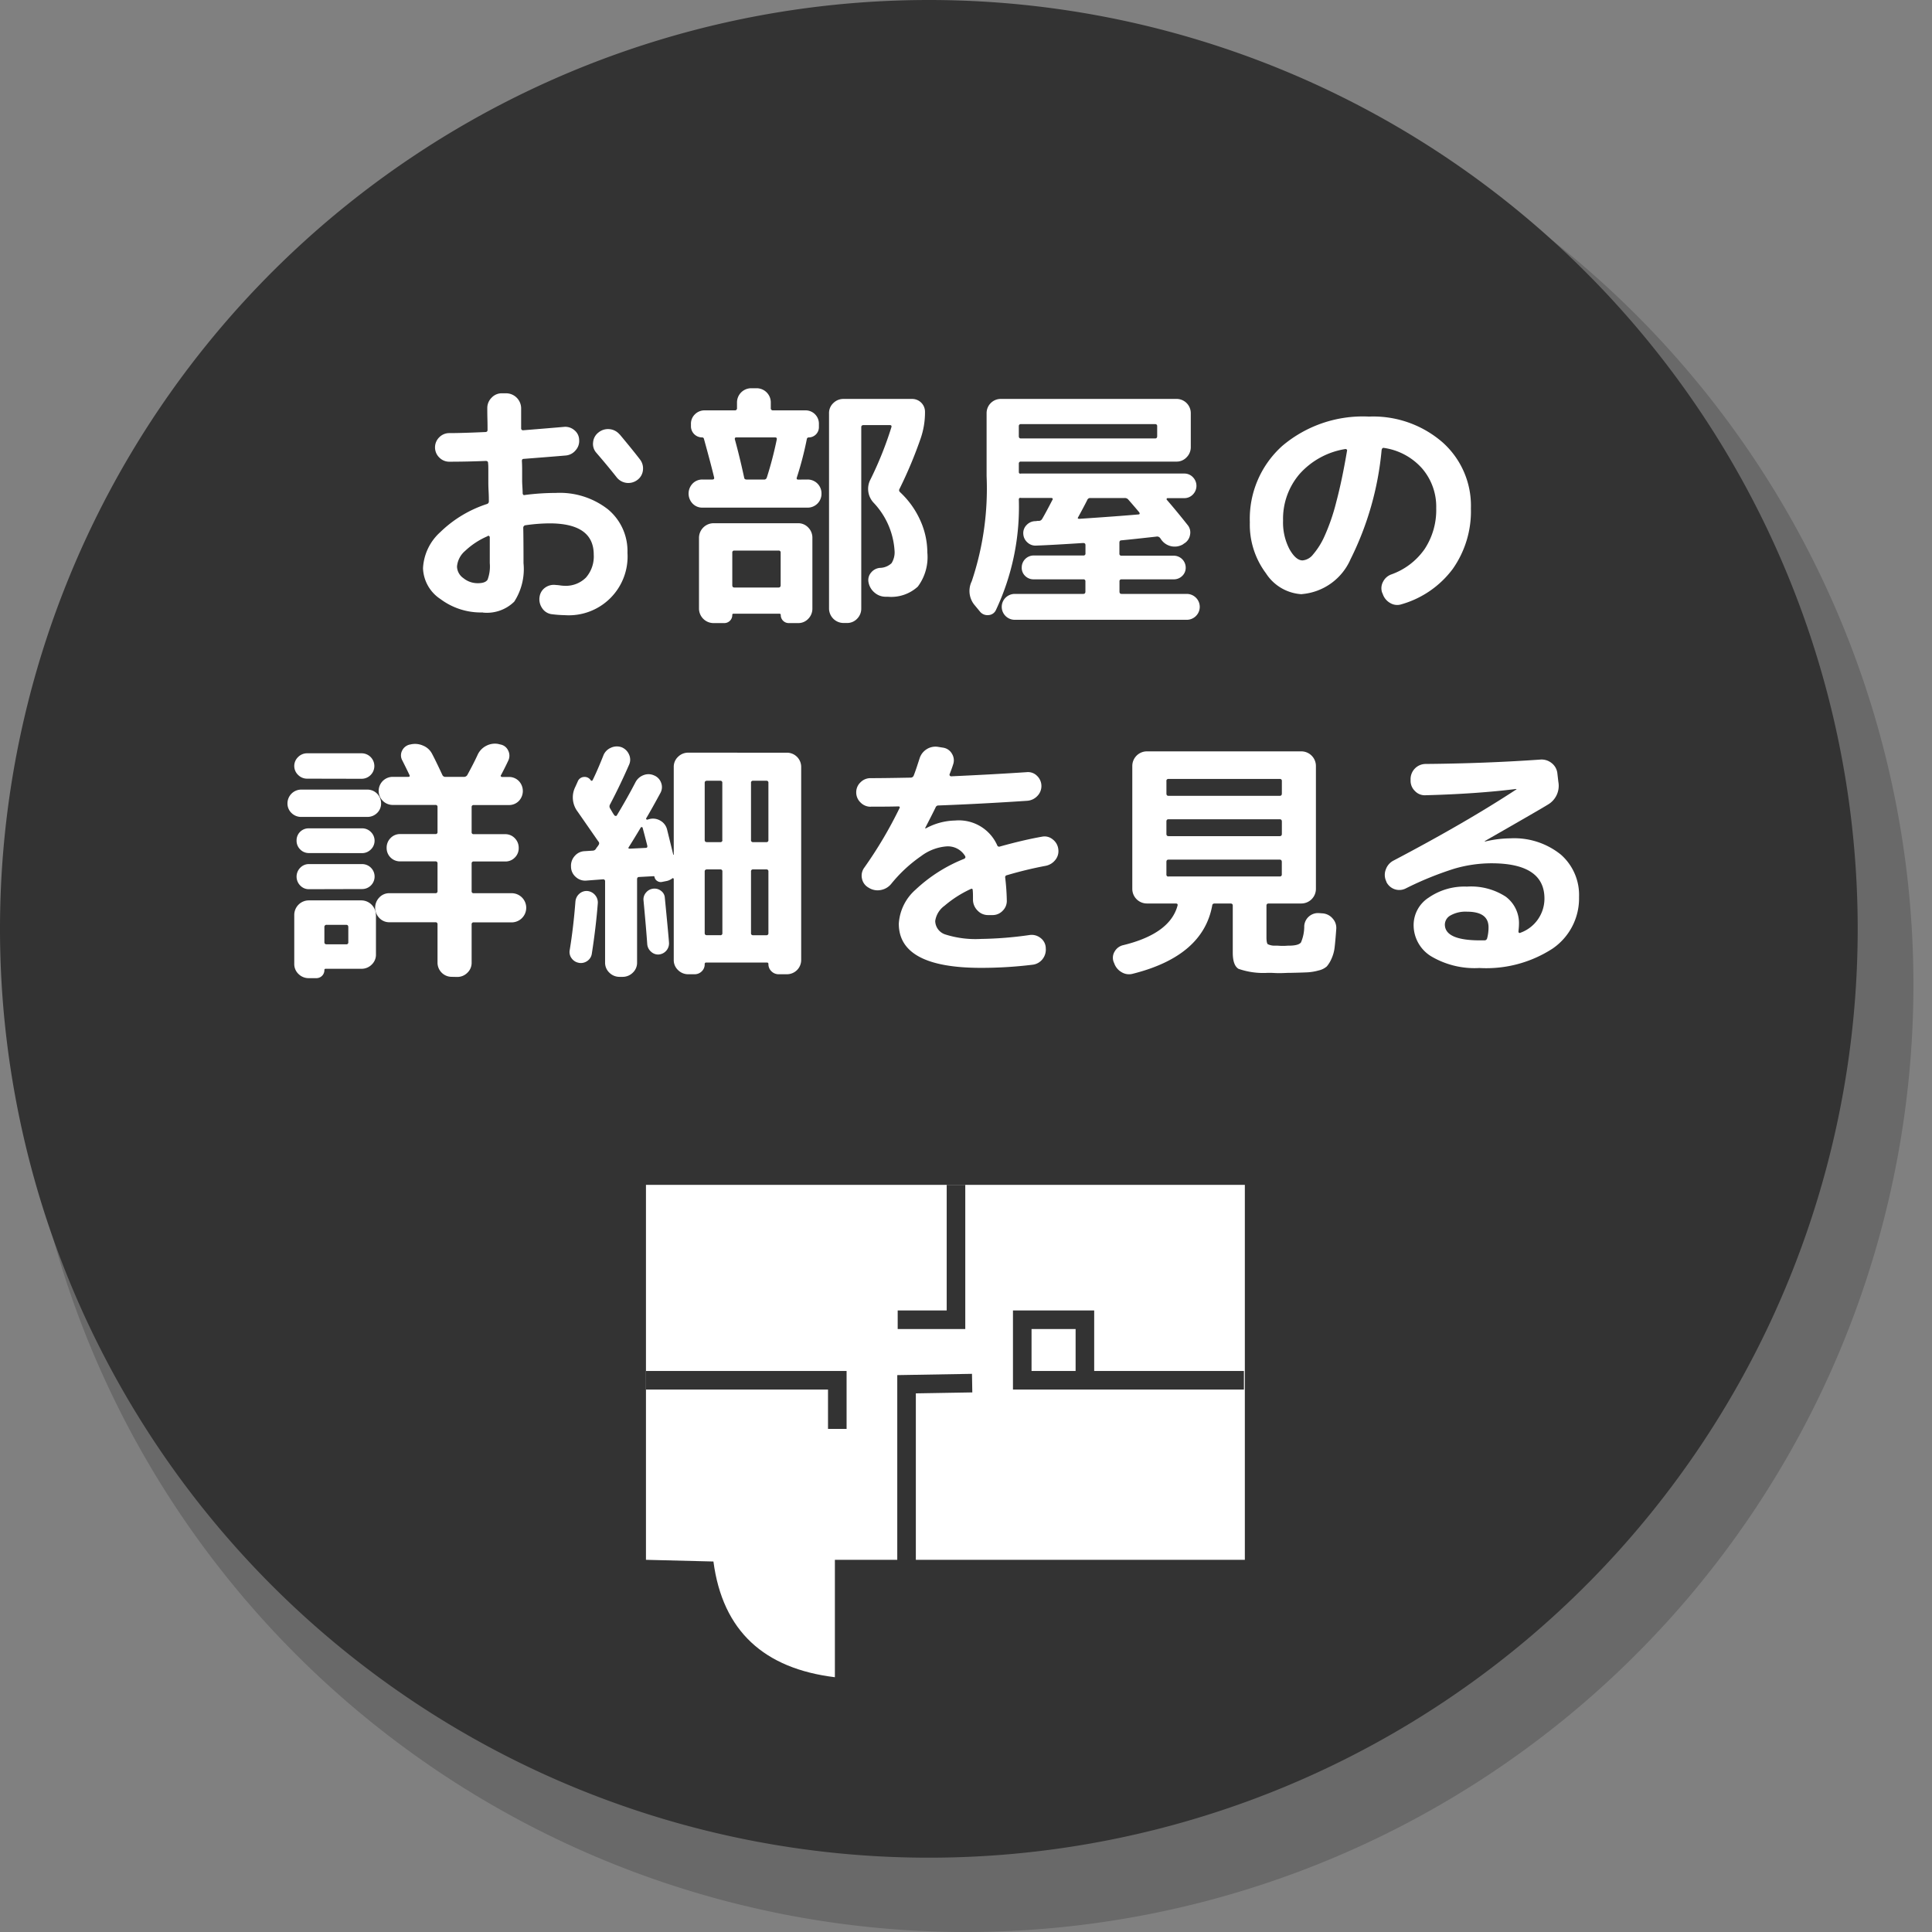
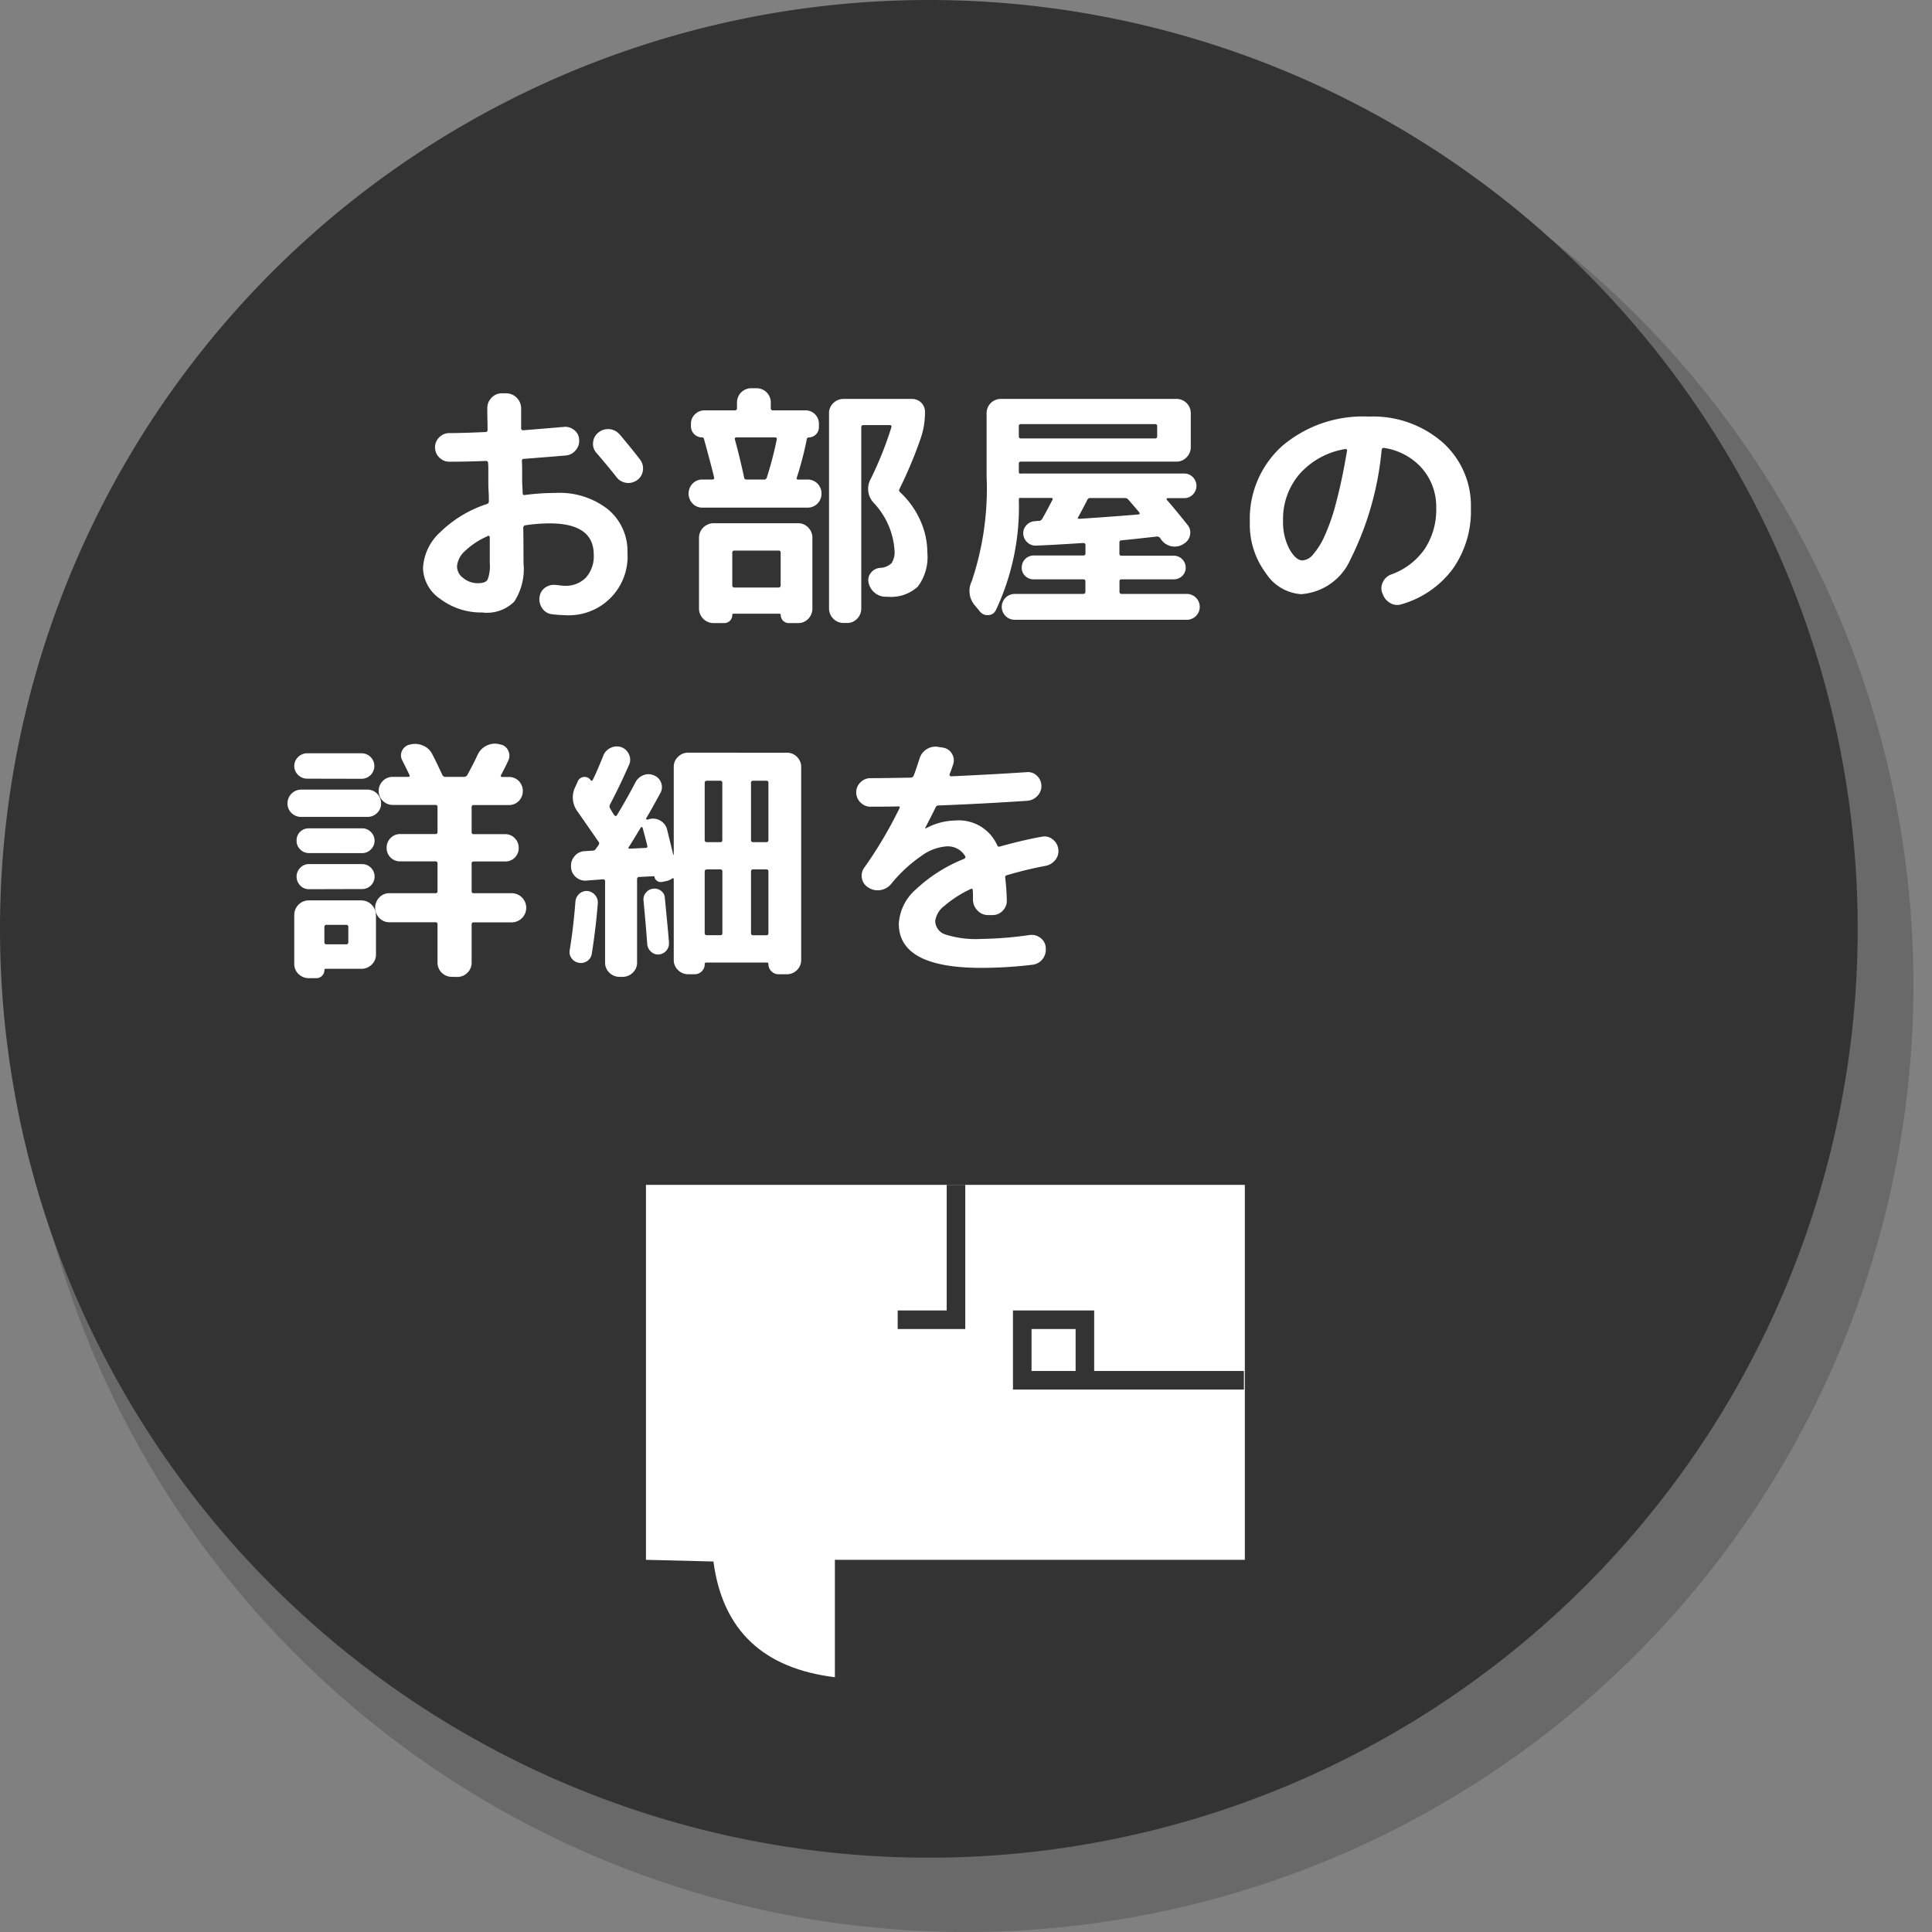
<svg xmlns="http://www.w3.org/2000/svg" height="104" viewBox="0 0 104 104" width="104">
  <rect x="0" y="0" width="104" height="104" fill="#808080" stroke="none" />
  <clipPath id="a">
    <path d="m0 0h104v104h-104z" />
  </clipPath>
  <g clip-path="url(#a)">
    <path d="m102 51a51 51 0 1 1 -51-51 51 51 0 0 1 51 51" fill="#333" opacity=".3" transform="translate(1 2)" />
    <path d="m100 50a50 50 0 1 1 -50-50 50 50 0 0 1 50 50" fill="#333" />
    <g fill="#fff">
      <path d="m25.991 32.968a3.631 3.631 0 0 1 -2.282-.721 2.07 2.07 0 0 1 -.938-1.659 2.8 2.8 0 0 1 .931-1.945 6.463 6.463 0 0 1 2.513-1.513.143.143 0 0 0 .1-.14c0-.121 0-.305-.014-.552s-.014-.432-.014-.554v-.484c0-.215 0-.373-.014-.477q0-.111-.126-.111-.966.041-1.96.042a.749.749 0 0 1 -.539-.225.761.761 0 0 1 0-1.092.751.751 0 0 1 .539-.223q.672 0 1.932-.057.126 0 .126-.111c0-.131 0-.327-.007-.589s-.007-.457-.007-.588a.781.781 0 0 1 .231-.56.744.744 0 0 1 .553-.238h.238a.813.813 0 0 1 .8.8v1.078a.1.1 0 0 0 .112.112q1.386-.111 2.184-.181a.746.746 0 0 1 .567.175.679.679 0 0 1 .259.51.749.749 0 0 1 -.189.574.769.769 0 0 1 -.525.28q-.827.071-2.268.182c-.066 0-.1.038-.1.113.009.121.014.3.014.531v.532c0 .075.005.187.014.336s.014.262.014.336a.118.118 0 0 0 .028.077.06.06 0 0 0 .07.022 12.86 12.86 0 0 1 1.68-.113 4.206 4.206 0 0 1 2.821.889 2.917 2.917 0 0 1 1.043 2.331 3.163 3.163 0 0 1 -3.36 3.36 6.6 6.6 0 0 1 -.742-.056.727.727 0 0 1 -.5-.336.832.832 0 0 1 -.126-.615.723.723 0 0 1 .308-.484.8.8 0 0 1 .574-.133 2.1 2.1 0 0 1 .217.021 1.815 1.815 0 0 0 .231.021 1.529 1.529 0 0 0 1.162-.441 1.724 1.724 0 0 0 .42-1.238q0-1.68-2.38-1.681a9.472 9.472 0 0 0 -1.288.1.136.136 0 0 0 -.126.139q.014.63.014 1.905a3.231 3.231 0 0 1 -.5 2.071 2.1 2.1 0 0 1 -1.68.588m.252-4.115a4.109 4.109 0 0 0 -1.212.791 1.243 1.243 0 0 0 -.44.846.785.785 0 0 0 .343.623 1.212 1.212 0 0 0 .777.273c.271 0 .445-.063.525-.189a2.032 2.032 0 0 0 .119-.888v-1.395a.081.081 0 0 0 -.042-.069c-.028-.019-.051-.019-.07 0m7.1-5.475q.714.854 1.1 1.358a.786.786 0 0 1 .155.588.741.741 0 0 1 -.308.518.8.8 0 0 1 -1.12-.168q-.464-.588-1.078-1.3a.707.707 0 0 1 -.175-.566.74.74 0 0 1 .287-.526.808.808 0 0 1 .588-.181.8.8 0 0 1 .546.279" />
      <path d="m43.465 25.813a.743.743 0 0 1 .756.757.743.743 0 0 1 -.756.756h-5.656a.714.714 0 0 1 -.526-.218.779.779 0 0 1 0-1.077.718.718 0 0 1 .526-.218h.532c.084 0 .116-.037.1-.112q-.155-.656-.546-2.071a.1.1 0 0 0 -.113-.084.6.6 0 0 1 -.588-.589v-.14a.7.7 0 0 1 .217-.518.734.734 0 0 1 .526-.209h1.61a.111.111 0 0 0 .126-.126v-.294a.765.765 0 0 1 .77-.771h.28a.763.763 0 0 1 .769.771v.294a.111.111 0 0 0 .126.126h1.737a.716.716 0 0 1 .727.727v.183a.55.55 0 0 1 -.546.547.1.1 0 0 0 -.1.07 18.49 18.49 0 0 1 -.546 2.1c-.019.066.009.1.084.1zm-4.481 7.728h-.574a.785.785 0 0 1 -.783-.784v-3.807a.789.789 0 0 1 .783-.785h4.551a.736.736 0 0 1 .546.231.772.772 0 0 1 .224.554v3.807a.776.776 0 0 1 -.224.555.734.734 0 0 1 -.546.229h-.5a.43.43 0 0 1 -.433-.434.063.063 0 0 0 -.071-.07h-2.482c-.037 0-.056.025-.056.07a.43.43 0 0 1 -.435.434m.435-3.794v1.753q0 .126.111.126h2.38c.075 0 .113-.042.113-.126v-1.75a.1.1 0 0 0 -.113-.112h-2.38a.1.1 0 0 0 -.111.112m1.861-4.05a19.627 19.627 0 0 0 .533-2.043c.018-.074-.014-.112-.1-.112h-2.07c-.076 0-.1.038-.084.112q.252.91.5 2.057c.008.066.055.1.139.1h.925a.139.139 0 0 0 .153-.112m7.183.8a4.673 4.673 0 0 1 1.074 1.498 4.225 4.225 0 0 1 .386 1.742 2.649 2.649 0 0 1 -.512 1.834 2.117 2.117 0 0 1 -1.616.547h-.1a.91.91 0 0 1 -.608-.218.945.945 0 0 1 -.329-.553.61.61 0 0 1 .133-.525.686.686 0 0 1 .482-.258.94.94 0 0 0 .623-.252 1.1 1.1 0 0 0 .161-.687 4.13 4.13 0 0 0 -1.12-2.561 1.089 1.089 0 0 1 -.168-1.275 19.182 19.182 0 0 0 1.12-2.8c.019-.074-.008-.111-.084-.111h-1.413q-.126 0-.126.111v9.758a.771.771 0 0 1 -.223.555.736.736 0 0 1 -.546.229h-.183a.785.785 0 0 1 -.783-.784v-10.509a.728.728 0 0 1 .231-.545.764.764 0 0 1 .552-.223h3.683a.69.69 0 0 1 .7.7 4.3 4.3 0 0 1 -.225 1.4 23.239 23.239 0 0 1 -1.147 2.743.129.129 0 0 0 .042.182" />
      <path d="m52.743 32.911-.266-.322a1.184 1.184 0 0 1 -.168-1.3 15.66 15.66 0 0 0 .8-5.656v-3.39a.763.763 0 0 1 .77-.769h9.45a.765.765 0 0 1 .771.769v1.821a.766.766 0 0 1 -.225.552.729.729 0 0 1 -.546.232h-8.374a.1.1 0 0 0 -.111.111v.448c0 .076.042.1.126.084h8.777a.628.628 0 0 1 .47.2.662.662 0 0 1 0 .924.631.631 0 0 1 -.47.2h-.9a.045.045 0 0 0 -.042.027.064.064 0 0 0 0 .057q.5.574 1.121 1.357a.627.627 0 0 1 .132.546.662.662 0 0 1 -.329.462l-.055.042a.884.884 0 0 1 -1.149-.237.406.406 0 0 1 -.035-.049.255.255 0 0 0 -.035-.05.2.2 0 0 0 -.21-.084q-1.26.141-1.876.2-.111 0-.111.126v.588a.1.1 0 0 0 .111.113h2.814a.644.644 0 0 1 .644.643.6.6 0 0 1 -.189.448.634.634 0 0 1 -.455.182h-2.81a.1.1 0 0 0 -.111.112v.546q0 .126.111.126h3.5a.7.7 0 0 1 .5.2.693.693 0 0 1 0 .994.7.7 0 0 1 -.5.2h-9.239a.7.7 0 0 1 -.5-.2.693.693 0 0 1 0-.994.706.706 0 0 1 .5-.2h3.681c.074 0 .113-.042.113-.126v-.546a.1.1 0 0 0 -.113-.112h-2.674a.634.634 0 0 1 -.455-.182.6.6 0 0 1 -.186-.459.644.644 0 0 1 .644-.643h2.674a.1.1 0 0 0 .113-.113v-.448q0-.111-.126-.111-1.723.111-2.521.139a.629.629 0 0 1 -.482-.174.651.651 0 0 1 -.218-.456.613.613 0 0 1 .176-.475.656.656 0 0 1 .454-.21c.018 0 .05 0 .092-.008s.072-.007.09-.007a.209.209 0 0 0 .2-.1q.2-.338.559-1.036a.048.048 0 0 0 .007-.064.07.07 0 0 0 -.062-.034h-1.63q-.126-.029-.126.084a13.024 13.024 0 0 1 -1.233 5.949.465.465 0 0 1 -.406.273.513.513 0 0 1 -.462-.2m2.1-9.967v.532q0 .126.111.126h7.226q.111 0 .111-.126v-.532a.1.1 0 0 0 -.111-.113h-7.225a.1.1 0 0 0 -.111.113m3.191 4.9c-.037.057-.014.084.07.084q2.1-.14 3.193-.237a.047.047 0 0 0 .042-.022.056.056 0 0 0 .007-.042.453.453 0 0 0 -.022-.049c-.131-.158-.326-.386-.588-.685a.239.239 0 0 0 -.2-.084h-1.844a.164.164 0 0 0 -.168.111q-.153.309-.49.924" />
      <path d="m70.079 31.987a2.451 2.451 0 0 1 -1.932-1.126 4.371 4.371 0 0 1 -.868-2.751 5.268 5.268 0 0 1 1.75-4.11 6.707 6.707 0 0 1 4.662-1.575 5.687 5.687 0 0 1 3.955 1.38 4.566 4.566 0 0 1 1.533 3.562 5.383 5.383 0 0 1 -.98 3.262 5.233 5.233 0 0 1 -2.758 1.9.731.731 0 0 1 -.609-.07.874.874 0 0 1 -.4-.489l-.032-.07a.729.729 0 0 1 .049-.582.8.8 0 0 1 .455-.4 3.684 3.684 0 0 0 1.785-1.364 3.81 3.81 0 0 0 .623-2.192 3.155 3.155 0 0 0 -.763-2.149 3.388 3.388 0 0 0 -2.037-1.1c-.075-.018-.121.019-.139.113a16.529 16.529 0 0 1 -1.674 5.88 3.142 3.142 0 0 1 -2.625 1.875m2.326-7.806a4.178 4.178 0 0 0 -2.442 1.338 3.707 3.707 0 0 0 -.89 2.513 3.088 3.088 0 0 0 .343 1.533q.343.608.707.608a.807.807 0 0 0 .56-.314 4.041 4.041 0 0 0 .617-.981 10.863 10.863 0 0 0 .636-1.847q.315-1.183.581-2.766a.056.056 0 0 0 -.028-.069.093.093 0 0 0 -.084-.015" />
      <path d="m16.218 43.975a.731.731 0 0 1 -.526-.211.7.7 0 0 1 -.217-.518.743.743 0 0 1 .743-.742h3.554a.739.739 0 0 1 .742.742.7.7 0 0 1 -.215.518.74.74 0 0 1 -.527.211zm.32-2.059a.676.676 0 0 1 -.489-.2.663.663 0 0 1 0-.966.676.676 0 0 1 .489-.2h2.927a.686.686 0 0 1 0 1.372zm3.7 7.336v2.128a.732.732 0 0 1 -.231.546.767.767 0 0 1 -.553.224h-1.922a.062.062 0 0 0 -.07.07.429.429 0 0 1 -.434.434h-.406a.77.77 0 0 1 -.553-.223.736.736 0 0 1 -.229-.547v-2.632a.785.785 0 0 1 .782-.784h2.828a.789.789 0 0 1 .784.784m-3.612-3.332a.64.64 0 0 1 -.462-.195.648.648 0 0 1 -.195-.477.644.644 0 0 1 .657-.658h2.871a.65.65 0 0 1 .476.2.655.655 0 0 1 -.007.939.663.663 0 0 1 -.469.195zm0 1.946a.633.633 0 0 1 -.462-.2.678.678 0 0 1 0-.952.637.637 0 0 1 .462-.2h2.871a.672.672 0 0 1 0 1.344zm2.128 2.857v-.813q0-.126-.111-.126h-1.049a.112.112 0 0 0 -.128.126v.813c0 .074.043.11.128.11h1.049a.1.1 0 0 0 .111-.11m5.573 1.86a.763.763 0 0 1 -.771-.769v-2.058a.1.1 0 0 0 -.112-.111h-2.478a.731.731 0 0 1 -.545-.232.791.791 0 0 1 0-1.1.727.727 0 0 1 .545-.232h2.478a.1.1 0 0 0 .112-.112v-1.49a.1.1 0 0 0 -.112-.111h-1.9a.716.716 0 0 1 -.727-.727.728.728 0 0 1 .209-.526.7.7 0 0 1 .518-.217h1.9a.1.1 0 0 0 .112-.112v-1.344a.1.1 0 0 0 -.112-.112h-2.3a.756.756 0 1 1 0-1.512h.84c.075 0 .093-.037.056-.112-.084-.178-.21-.435-.378-.769a.557.557 0 0 1 -.014-.527.6.6 0 0 1 .406-.328l.071-.014a1.058 1.058 0 0 1 .657.071.936.936 0 0 1 .477.433q.195.365.559 1.148a.172.172 0 0 0 .154.1h1.012a.209.209 0 0 0 .182-.112q.351-.644.56-1.1a1.008 1.008 0 0 1 .455-.462 1 1 0 0 1 .637-.1l.113.028a.571.571 0 0 1 .426.323.61.61 0 0 1 .008.546c-.121.26-.253.521-.392.783a.046.046 0 0 0 -.007.063.069.069 0 0 0 .062.035h.365a.735.735 0 0 1 .538.217.778.778 0 0 1 0 1.078.735.735 0 0 1 -.538.217h-1.889a.1.1 0 0 0 -.112.112v1.344a.1.1 0 0 0 .112.112h1.694a.7.7 0 0 1 .518.217.725.725 0 0 1 .21.526.7.7 0 0 1 -.21.517.7.7 0 0 1 -.518.21h-1.694a.1.1 0 0 0 -.112.111v1.485a.1.1 0 0 0 .112.112h2.07a.785.785 0 0 1 0 1.569h-2.07a.1.1 0 0 0 -.112.111v2.058a.732.732 0 0 1 -.231.546.762.762 0 0 1 -.553.223z" />
      <path d="m31.158 51.828a.6.6 0 0 1 -.385-.239.563.563 0 0 1 -.105-.447q.2-1.218.308-2.618a.626.626 0 0 1 .21-.413.584.584 0 0 1 .434-.148.618.618 0 0 1 .413.218.607.607 0 0 1 .147.441q-.1 1.288-.322 2.715a.571.571 0 0 1 -.245.393.6.6 0 0 1 -.455.1m11.2-11.312a.765.765 0 0 1 .77.77v10.385a.767.767 0 0 1 -.77.771h-.433a.544.544 0 0 1 -.4-.161.528.528 0 0 1 -.161-.385.074.074 0 0 0 -.084-.084h-3.262a.074.074 0 0 0 -.084.084.518.518 0 0 1 -.161.392.539.539 0 0 1 -.385.154h-.336a.766.766 0 0 1 -.553-.225.731.731 0 0 1 -.231-.546v-4.353a.045.045 0 0 0 -.028-.042c-.019-.01-.032-.01-.042 0a.793.793 0 0 1 -.28.14l-.28.056a.332.332 0 0 1 -.258-.05.32.32 0 0 1 -.148-.216c0-.028-.018-.042-.055-.042l-.771.042c-.074 0-.112.042-.112.126v4.48a.729.729 0 0 1 -.231.546.769.769 0 0 1 -.553.224h-.154a.767.767 0 0 1 -.553-.224.732.732 0 0 1 -.231-.546v-4.368a.1.1 0 0 0 -.112-.112l-.924.07a.745.745 0 0 1 -.546-.2.73.73 0 0 1 -.252-.533v-.027a.779.779 0 0 1 .2-.567.74.74 0 0 1 .539-.259l.434-.028a.2.2 0 0 0 .168-.1.729.729 0 0 1 .07-.1.766.766 0 0 0 .07-.1.146.146 0 0 0 -.014-.2q-1.078-1.554-1.119-1.61a1.263 1.263 0 0 1 -.113-1.33l.126-.28a.38.38 0 0 1 .329-.246.389.389 0 0 1 .371.176.057.057 0 0 0 .1 0q.252-.506.574-1.316a.748.748 0 0 1 .4-.427.758.758 0 0 1 .581-.035.726.726 0 0 1 .406.392.654.654 0 0 1 0 .56q-.476 1.092-1.021 2.128a.2.2 0 0 0 0 .21c.027.047.067.112.118.2s.092.145.119.182a.1.1 0 0 0 .07.028.056.056 0 0 0 .054-.022q.588-.979 1.008-1.792a.806.806 0 0 1 .441-.385.725.725 0 0 1 .567.021.661.661 0 0 1 .372.392.646.646 0 0 1 -.036.546q-.5.922-.77 1.372c-.009.037.01.061.057.07l.1-.028a.769.769 0 0 1 .6.076.752.752 0 0 1 .371.484l.33 1.344a.013.013 0 0 0 .015.015c.008 0 .013-.005.013-.015v-4.714a.731.731 0 0 1 .231-.546.765.765 0 0 1 .553-.224zm-7.6 5.124q.111 0 .084-.126c-.084-.337-.168-.658-.252-.967a.053.053 0 0 0 -.05-.027.05.05 0 0 0 -.049.027q-.42.7-.644 1.051c-.038.056-.019.084.056.084zm.713 5.739a.557.557 0 0 1 -.419-.146.6.6 0 0 1 -.21-.4q-.059-.855-.2-2.352a.554.554 0 0 1 .126-.427.584.584 0 0 1 .392-.218.569.569 0 0 1 .428.12.49.49 0 0 1 .2.371q.2 2.045.224 2.408a.6.6 0 0 1 -.546.643m3.416-6.16v-3.08a.1.1 0 0 0 -.112-.112h-.71c-.084 0-.126.037-.126.112v3.079c0 .076.042.113.126.113h.714a.1.1 0 0 0 .112-.113m0 5.013v-3.318a.1.1 0 0 0 -.112-.113h-.714c-.084 0-.126.038-.126.113v3.318q0 .111.126.111h.714a.1.1 0 0 0 .112-.111m2.478-5.013v-3.079a.1.1 0 0 0 -.112-.112h-.714a.1.1 0 0 0 -.111.112v3.079a.1.1 0 0 0 .111.113h.714a.1.1 0 0 0 .112-.113m0 5.013v-3.318a.1.1 0 0 0 -.112-.113h-.714a.1.1 0 0 0 -.111.113v3.318a.1.1 0 0 0 .111.111h.714a.1.1 0 0 0 .112-.111" />
      <path d="m46.875 43.427a.753.753 0 0 1 -.553-.23.741.741 0 0 1 -.231-.54.73.73 0 0 1 .231-.545.746.746 0 0 1 .539-.224q.741 0 2.17-.028a.172.172 0 0 0 .155-.113c.045-.112.106-.282.181-.51s.121-.372.14-.427a.893.893 0 0 1 .392-.49.877.877 0 0 1 .616-.113l.266.042a.659.659 0 0 1 .469.336.669.669 0 0 1 .049.588c-.019.066-.049.154-.091.267s-.072.191-.091.237a.075.075 0 0 0 .014.077.084.084 0 0 0 .07.035q2.212-.1 4.06-.223a.686.686 0 0 1 .553.188.76.76 0 0 1 .035 1.085.827.827 0 0 1 -.546.267q-2.492.167-4.774.252a.163.163 0 0 0 -.168.111q-.113.238-.56 1.106v.014h.042a3.42 3.42 0 0 1 1.568-.42 2.26 2.26 0 0 1 2.268 1.33.107.107 0 0 0 .14.071c.877-.244 1.638-.42 2.282-.533a.684.684 0 0 1 .567.148.768.768 0 0 1 .3.524.745.745 0 0 1 -.154.574.869.869 0 0 1 -.518.323 21.247 21.247 0 0 0 -2.072.5c-.093.018-.13.07-.112.154a11.767 11.767 0 0 1 .084 1.2.734.734 0 0 1 -.217.561.742.742 0 0 1 -.553.238h-.238a.767.767 0 0 1 -.56-.238.83.83 0 0 1 -.252-.561c0-.242 0-.42-.014-.531 0-.084-.038-.108-.112-.071a6.064 6.064 0 0 0 -1.407.9 1.228 1.228 0 0 0 -.5.818.778.778 0 0 0 .553.729 5.366 5.366 0 0 0 1.912.238 20.191 20.191 0 0 0 2.617-.211.767.767 0 0 1 .581.154.7.7 0 0 1 .287.519v.027a.827.827 0 0 1 -.175.6.789.789 0 0 1 -.539.3 22.746 22.746 0 0 1 -2.771.168q-4.427 0-4.425-2.38a2.651 2.651 0 0 1 .9-1.827 8.278 8.278 0 0 1 2.611-1.66c.075-.037.093-.088.056-.154a1.081 1.081 0 0 0 -1.008-.517 2.61 2.61 0 0 0 -1.351.517 7.7 7.7 0 0 0 -1.617 1.5.933.933 0 0 1 -.553.329.889.889 0 0 1 -.623-.1l-.07-.042a.711.711 0 0 1 -.329-.477.721.721 0 0 1 .119-.574 22.633 22.633 0 0 0 1.9-3.206c.037-.064.014-.1-.07-.1q-.49.015-1.484.014" />
-       <path d="m59.972 51.841-.028-.069a.643.643 0 0 1 .063-.561.712.712 0 0 1 .469-.336q2.506-.615 2.912-2.128c.019-.074-.013-.112-.1-.112h-1.552a.787.787 0 0 1 -.784-.783v-6.622a.787.787 0 0 1 .784-.784h8.316a.787.787 0 0 1 .784.784v6.622a.787.787 0 0 1 -.784.783h-1.752c-.084 0-.126.038-.126.112v1.708c0 .2.024.329.07.371a.857.857 0 0 0 .421.078c.037 0 .1 0 .181.006s.15.007.2.007.117 0 .21-.007.164-.006.21-.006c.3-.01.488-.068.567-.175a2.212 2.212 0 0 0 .175-.89.743.743 0 0 1 .812-.685l.182.013a.783.783 0 0 1 .539.281.75.75 0 0 1 .189.574c-.028.391-.056.709-.084.952a2.049 2.049 0 0 1 -.175.643 1.617 1.617 0 0 1 -.251.407 1 1 0 0 1 -.442.217 2.806 2.806 0 0 1 -.6.1c-.188.009-.477.019-.869.027-.065 0-.17 0-.315.007s-.254.008-.329.008-.166 0-.3-.008-.24-.007-.315-.007a4.049 4.049 0 0 1 -1.582-.216q-.308-.189-.308-.875v-2.53c0-.074-.042-.112-.126-.112h-.84c-.084 0-.131.033-.139.1q-.492 2.73-4.271 3.681a.766.766 0 0 1 -.609-.084.88.88 0 0 1 -.4-.49m2.814-9.8v.672c0 .084.037.126.112.126h5.989c.074 0 .113-.042.113-.126v-.672a.1.1 0 0 0 -.113-.111h-5.99a.1.1 0 0 0 -.112.111m0 2.185v.657c0 .084.037.126.112.126h5.99c.074 0 .113-.042.113-.126v-.657c0-.084-.039-.126-.113-.126h-5.99c-.075 0-.112.042-.112.126m.112 2.953h5.99a.1.1 0 0 0 .11-.112v-.668c0-.084-.039-.126-.113-.126h-5.987c-.075 0-.112.042-.112.126v.672a.1.1 0 0 0 .112.112" />
-       <path d="m74.63 47.46-.013-.028a.8.8 0 0 1 -.017-.632.85.85 0 0 1 .413-.475q3.887-2.043 6.604-3.825c.008 0 .013 0 .013-.014s-.009-.014-.028-.014q-2.142.265-4.872.336a.719.719 0 0 1 -.56-.224.765.765 0 0 1 -.238-.56v-.1a.815.815 0 0 1 .8-.8q3.207-.027 6.2-.237a.86.86 0 0 1 .6.195.806.806 0 0 1 .3.533l.055.476a1.169 1.169 0 0 1 -.559 1.218q-.378.237-3.389 1.96a.013.013 0 0 0 -.014.014c0 .009.009.014.029.014a6 6 0 0 1 1.343-.169 4 4 0 0 1 2.72.872 2.887 2.887 0 0 1 .983 2.286 3.273 3.273 0 0 1 -1.427 2.779 6.558 6.558 0 0 1 -3.935 1.043 4.585 4.585 0 0 1 -2.61-.637 1.968 1.968 0 0 1 -.932-1.7 1.756 1.756 0 0 1 .806-1.449 3.377 3.377 0 0 1 2.064-.595 3.423 3.423 0 0 1 2.086.539 1.776 1.776 0 0 1 .714 1.505q0 .111-.027.363a.115.115 0 0 0 .02.071.052.052 0 0 0 .064.013 1.954 1.954 0 0 0 1.315-1.847q0-1.905-2.87-1.9a7.177 7.177 0 0 0 -1.994.294 17.685 17.685 0 0 0 -2.612 1.065.771.771 0 0 1 -1.036-.364m5.432 3.024a2.24 2.24 0 0 0 .07-.574q0-.84-1.162-.84a1.643 1.643 0 0 0 -.882.2.572.572 0 0 0 -.307.489q0 .855 1.9.855h.225a.143.143 0 0 0 .153-.126" />
      <path d="m34.772 83.965v-20.183h32.238v20.183h-22.068v6.32c-3.8-.465-6.043-2.474-6.538-6.229z" />
    </g>
    <g fill="none" stroke="#333" stroke-miterlimit="10">
-       <path d="m48.8 84.294v-9.78l3.531-.06" />
      <path d="m66.96 74.3h-11.932v-3.258h3.372v2.958" />
-       <path d="m34.772 74.3h10.3v2.619" />
      <path d="m48.323 71.042h3.138v-7.261" />
    </g>
  </g>
</svg>